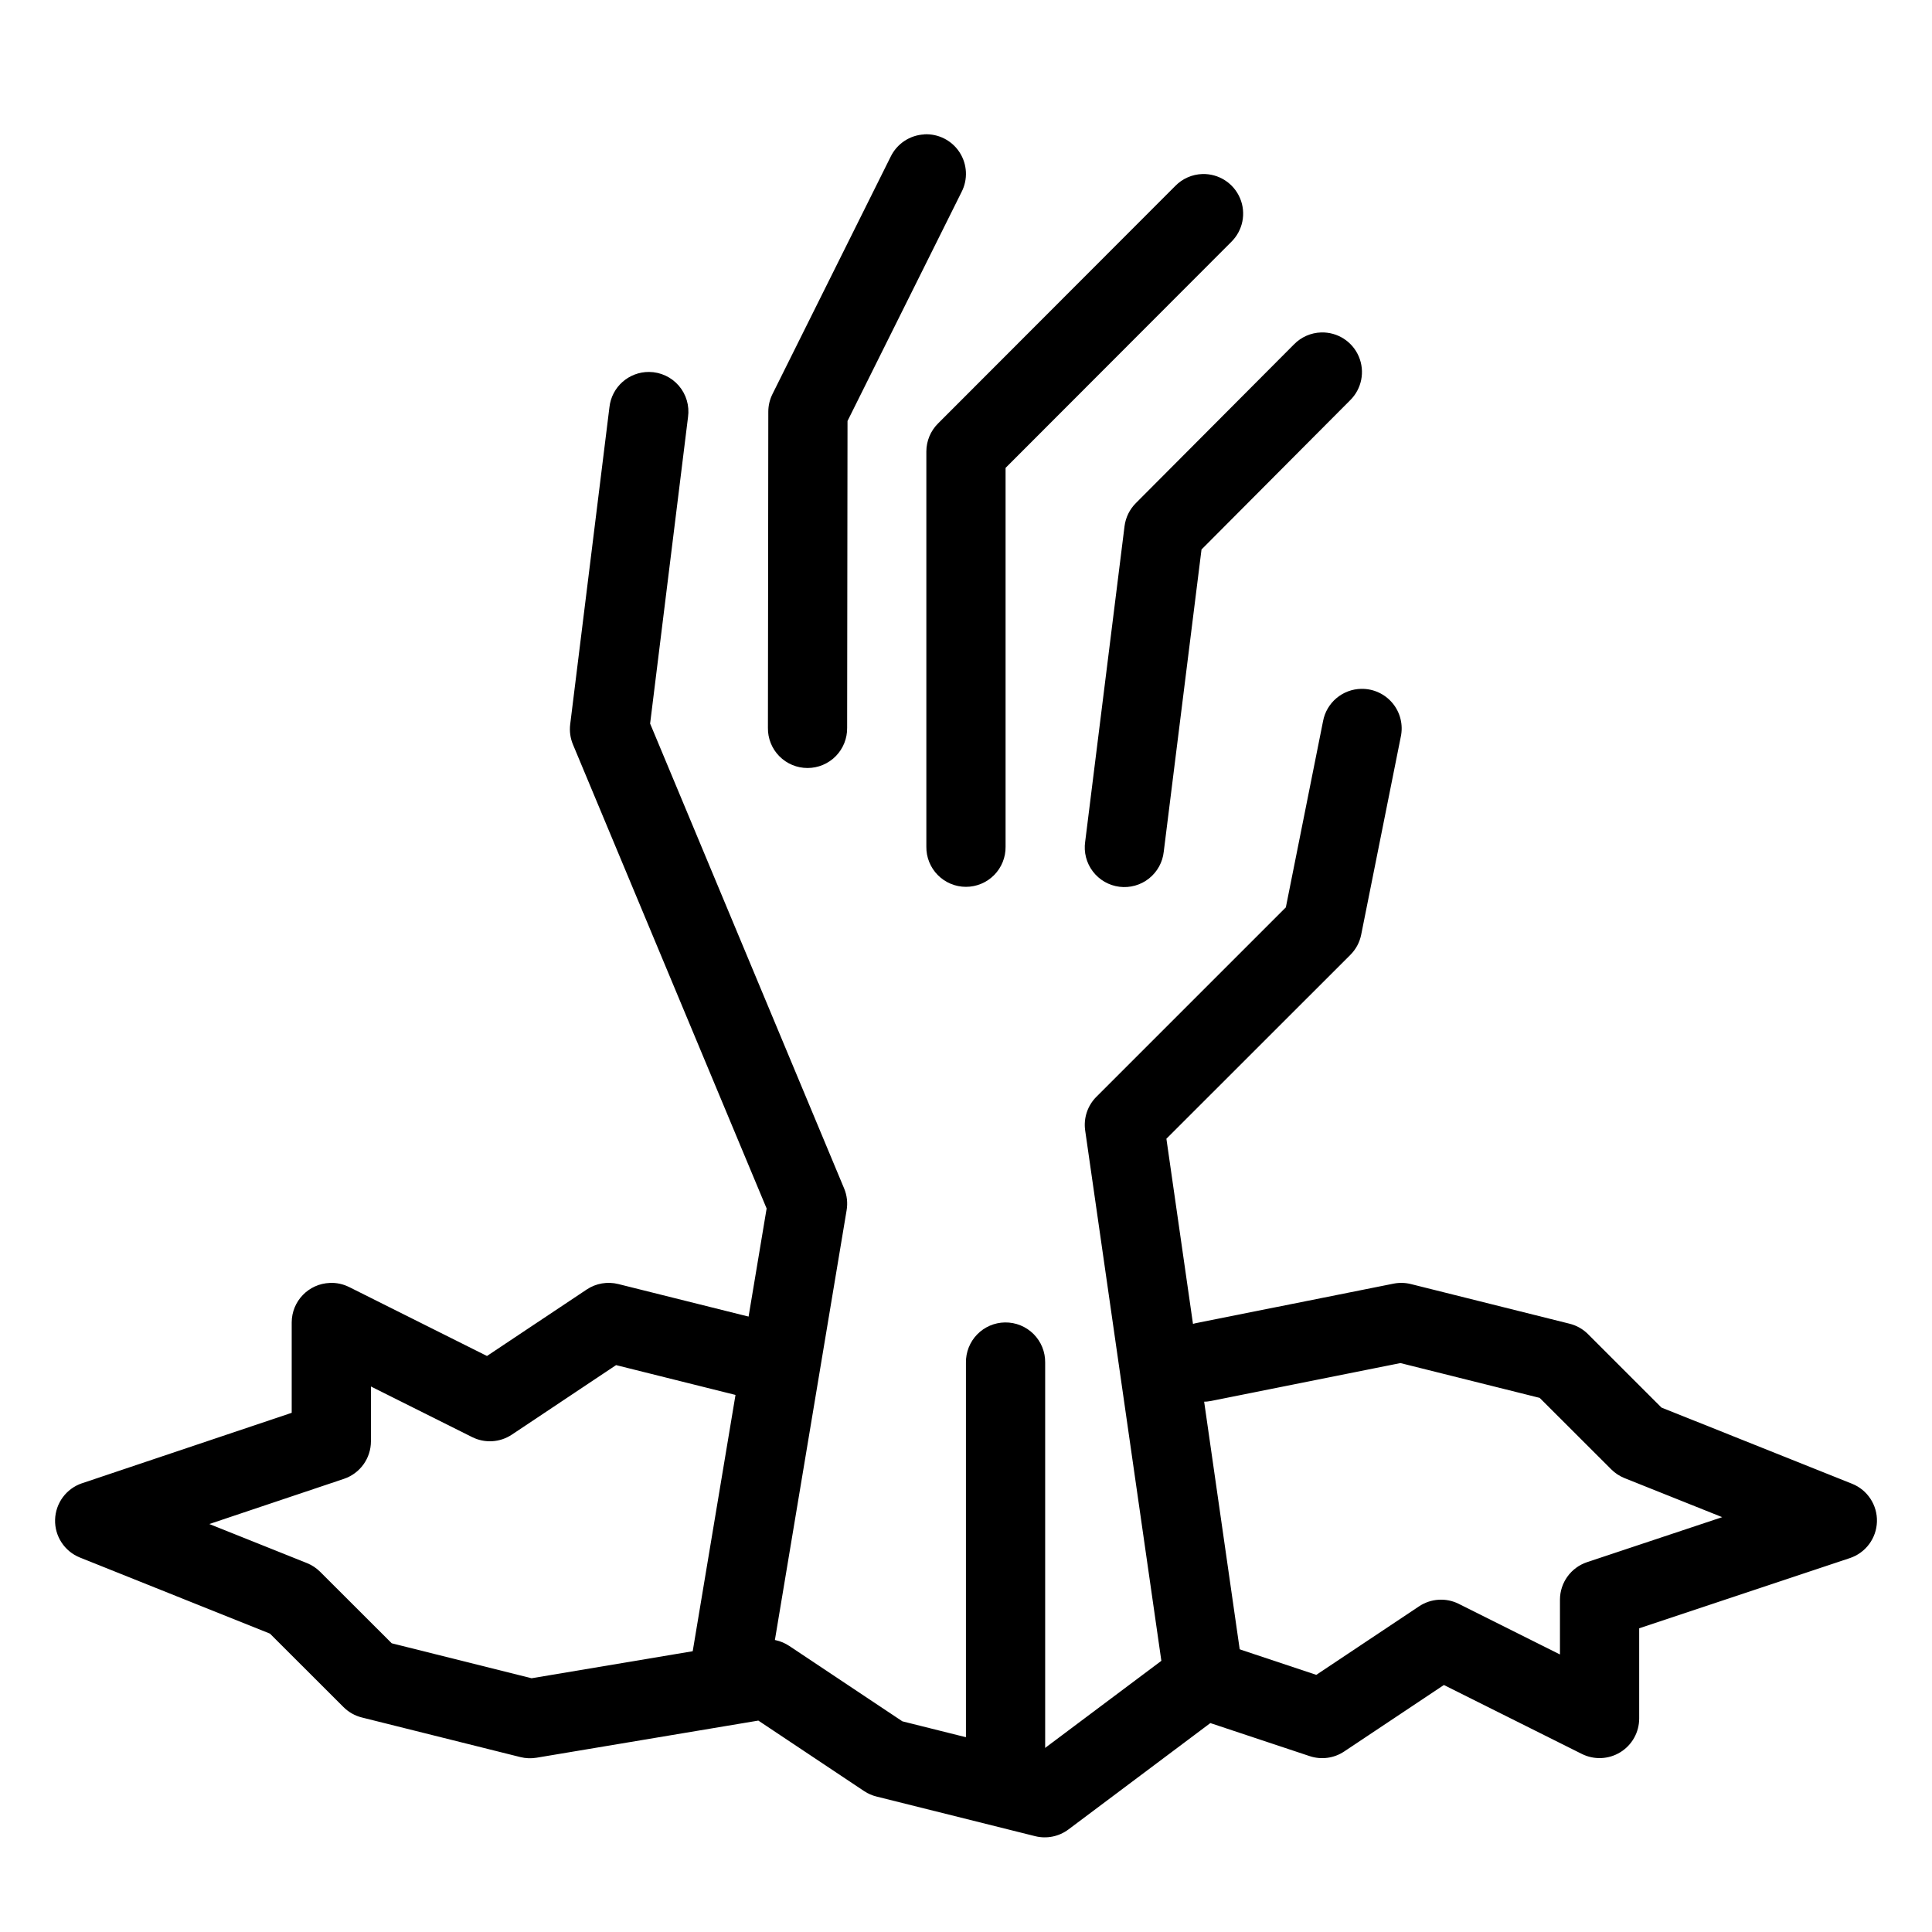
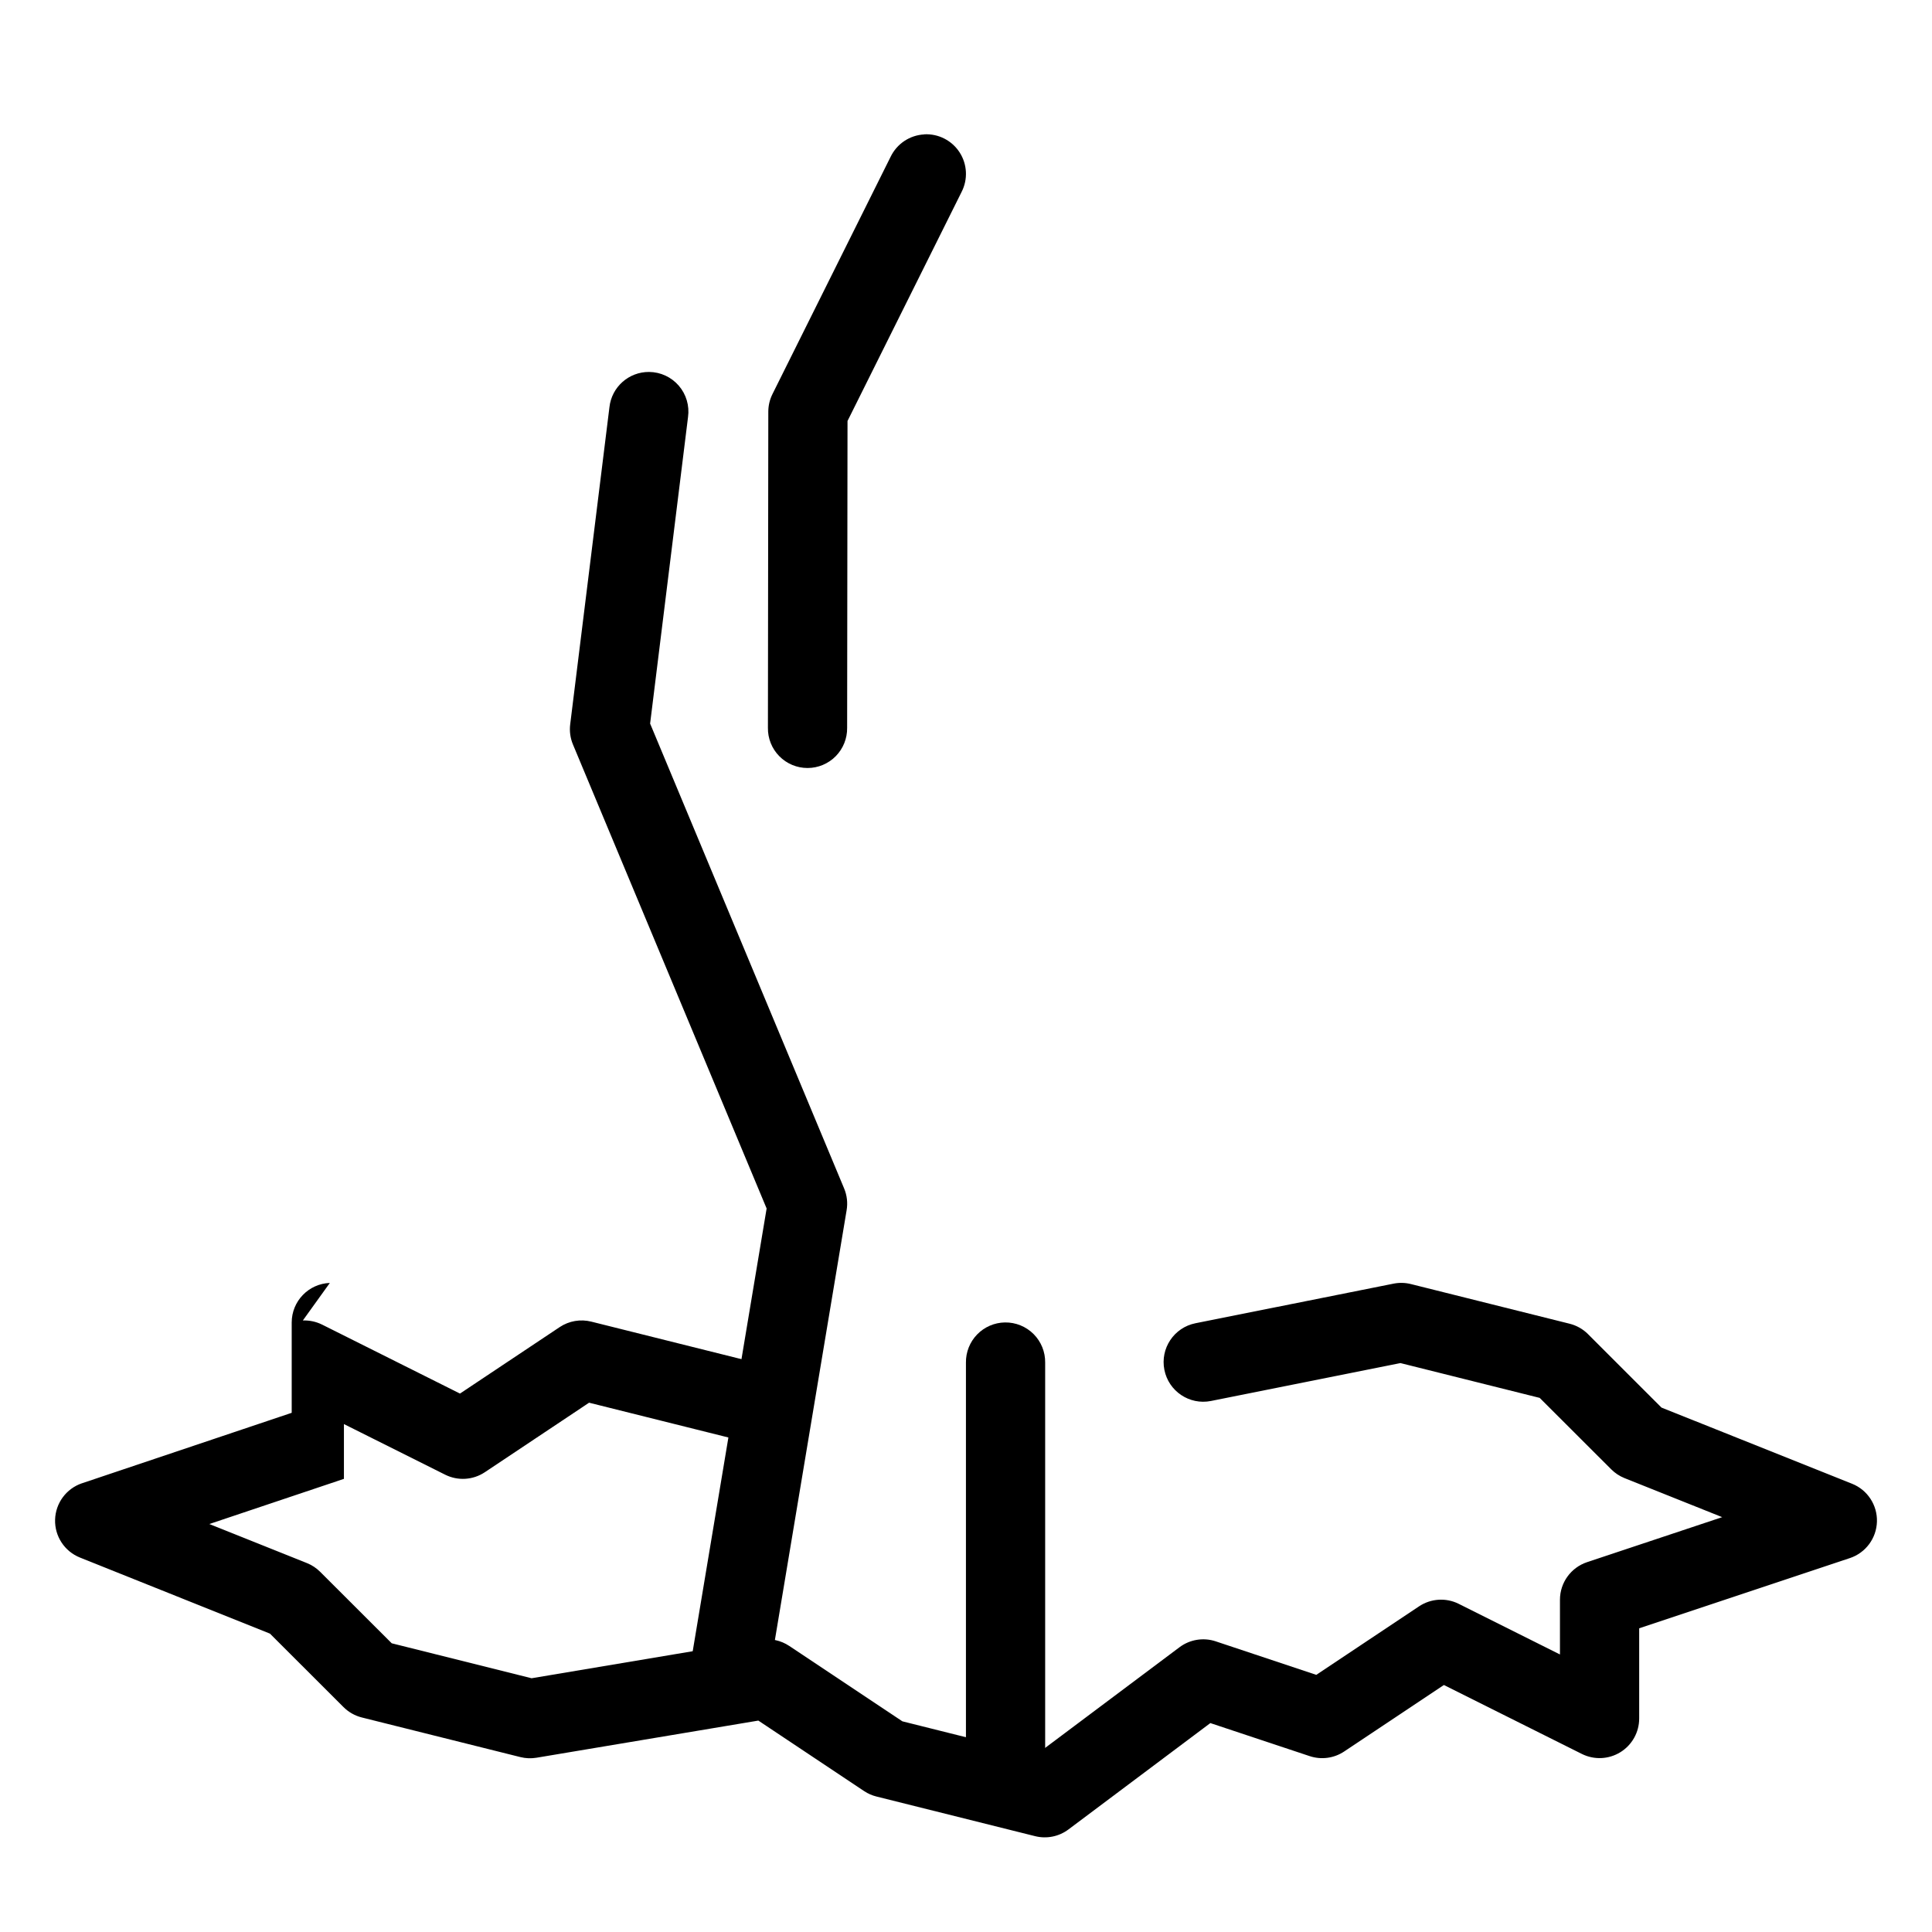
<svg xmlns="http://www.w3.org/2000/svg" fill="#000000" width="800px" height="800px" version="1.1" viewBox="144 144 512 512">
  <g fill-rule="evenodd">
-     <path d="m231.41 483.99c-5.637 0.211-10.098 4.836-10.105 10.473v23.945l-55.578 18.676-0.004-0.004c-4.156 1.41-7 5.258-7.125 9.648-0.125 4.391 2.5 8.391 6.574 10.031l50.371 20.172 19.477 19.453c1.344 1.348 3.031 2.305 4.879 2.766l42.008 10.496c1.402 0.352 2.859 0.406 4.285 0.168l58.777-9.84 28.047 18.695c1 0.664 2.109 1.148 3.277 1.434l42.008 10.496c3.07 0.773 6.324 0.117 8.855-1.781l37.598-28.184 26.305 8.75h0.004c3.07 1.027 6.445 0.582 9.141-1.211l26.445-17.629 36.555 18.266c3.258 1.625 7.121 1.453 10.215-0.461 3.094-1.91 4.981-5.289 4.981-8.93v-23.902l55.848-18.613-0.004 0.004c4.176-1.398 7.035-5.25 7.164-9.652 0.129-4.398-2.504-8.41-6.59-10.047l-50.516-20.191-19.477-19.473v-0.004c-1.348-1.34-3.035-2.289-4.879-2.746l-42.008-10.496c-1.508-0.383-3.086-0.426-4.613-0.125l-52.504 10.496c-5.688 1.133-9.383 6.66-8.25 12.352 1.133 5.688 6.66 9.383 12.352 8.25l50.207-10.043 36.902 9.223 18.965 18.941c1 1 2.191 1.785 3.504 2.316l25.895 10.352-35.816 11.93c-4.277 1.43-7.168 5.43-7.176 9.941v14.516l-26.816-13.406v-0.004c-3.367-1.684-7.379-1.434-10.516 0.652l-27.246 18.164-26.633-8.875v-0.004c-3.266-1.086-6.859-0.504-9.613 1.559l-38.031 28.492-35.406-8.855-29.992-19.988v0.004c-2.219-1.477-4.914-2.059-7.547-1.621l-60.727 10.188-37.066-9.266-18.965-18.941 0.004 0.004c-1-1-2.191-1.789-3.504-2.316l-25.871-10.352 35.672-11.973h-0.004c4.281-1.438 7.16-5.449 7.156-9.961v-14.516l26.816 13.406c3.367 1.691 7.379 1.445 10.516-0.641l27.637-18.43 37.516 9.367 0.004 0.004c2.734 0.785 5.676 0.426 8.141-0.996 2.469-1.426 4.25-3.789 4.941-6.551 0.688-2.762 0.227-5.688-1.281-8.102-1.508-2.414-3.934-4.113-6.719-4.707l-42.008-10.496c-2.863-0.719-5.902-0.199-8.363 1.434l-26.445 17.629-36.555-18.285v0.004c-1.578-0.785-3.324-1.156-5.086-1.09z" />
-     <path d="m494.13 232.1c-2.727 0.078-5.316 1.219-7.219 3.176l-41.906 42.062h0.004c-1.648 1.648-2.703 3.801-2.996 6.113l-10.434 83.633c-0.402 2.789 0.332 5.625 2.043 7.867 1.707 2.242 4.246 3.703 7.043 4.051 2.801 0.352 5.621-0.441 7.828-2.191 2.207-1.754 3.621-4.32 3.914-7.121l10.004-80.07 39.363-39.523c3.094-3.023 4.016-7.629 2.324-11.609-1.691-3.981-5.648-6.516-9.969-6.387z" />
-     <path d="m462.64 190.12c-2.719 0.086-5.297 1.223-7.195 3.176l-62.879 62.953c-1.961 1.961-3.066 4.621-3.074 7.398v104.73c-0.039 2.809 1.051 5.516 3.023 7.516s4.664 3.129 7.473 3.129c2.812 0 5.504-1.129 7.477-3.129s3.062-4.707 3.023-7.516v-100.38l59.801-59.875v-0.004c3.09-3.023 4.016-7.633 2.324-11.609-1.691-3.981-5.648-6.516-9.973-6.387z" />
+     <path d="m231.41 483.99c-5.637 0.211-10.098 4.836-10.105 10.473v23.945l-55.578 18.676-0.004-0.004c-4.156 1.41-7 5.258-7.125 9.648-0.125 4.391 2.5 8.391 6.574 10.031l50.371 20.172 19.477 19.453c1.344 1.348 3.031 2.305 4.879 2.766l42.008 10.496c1.402 0.352 2.859 0.406 4.285 0.168l58.777-9.84 28.047 18.695c1 0.664 2.109 1.148 3.277 1.434l42.008 10.496c3.07 0.773 6.324 0.117 8.855-1.781l37.598-28.184 26.305 8.75h0.004c3.07 1.027 6.445 0.582 9.141-1.211l26.445-17.629 36.555 18.266c3.258 1.625 7.121 1.453 10.215-0.461 3.094-1.91 4.981-5.289 4.981-8.93v-23.902l55.848-18.613-0.004 0.004c4.176-1.398 7.035-5.25 7.164-9.652 0.129-4.398-2.504-8.41-6.59-10.047l-50.516-20.191-19.477-19.473v-0.004c-1.348-1.34-3.035-2.289-4.879-2.746l-42.008-10.496c-1.508-0.383-3.086-0.426-4.613-0.125l-52.504 10.496c-5.688 1.133-9.383 6.66-8.25 12.352 1.133 5.688 6.66 9.383 12.352 8.25l50.207-10.043 36.902 9.223 18.965 18.941c1 1 2.191 1.785 3.504 2.316l25.895 10.352-35.816 11.93c-4.277 1.43-7.168 5.43-7.176 9.941v14.516l-26.816-13.406v-0.004c-3.367-1.684-7.379-1.434-10.516 0.652l-27.246 18.164-26.633-8.875v-0.004c-3.266-1.086-6.859-0.504-9.613 1.559l-38.031 28.492-35.406-8.855-29.992-19.988v0.004c-2.219-1.477-4.914-2.059-7.547-1.621l-60.727 10.188-37.066-9.266-18.965-18.941 0.004 0.004c-1-1-2.191-1.789-3.504-2.316l-25.871-10.352 35.672-11.973h-0.004v-14.516l26.816 13.406c3.367 1.691 7.379 1.445 10.516-0.641l27.637-18.43 37.516 9.367 0.004 0.004c2.734 0.785 5.676 0.426 8.141-0.996 2.469-1.426 4.25-3.789 4.941-6.551 0.688-2.762 0.227-5.688-1.281-8.102-1.508-2.414-3.934-4.113-6.719-4.707l-42.008-10.496c-2.863-0.719-5.902-0.199-8.363 1.434l-26.445 17.629-36.555-18.285v0.004c-1.578-0.785-3.324-1.156-5.086-1.09z" />
    <path d="m388.94 179.62c-3.84 0.199-7.258 2.481-8.922 5.941l-31.305 62.867v0.004c-0.723 1.445-1.102 3.039-1.105 4.652l-0.102 83.801c-0.043 2.809 1.047 5.519 3.019 7.519s4.664 3.125 7.477 3.125c2.809 0 5.5-1.125 7.473-3.125 1.973-2 3.062-4.711 3.023-7.519l0.102-81.32 30.219-60.676c1.723-3.34 1.527-7.348-0.512-10.504-2.043-3.16-5.613-4.984-9.367-4.789z" />
    <path d="m316.02 242.57c-5.391-0.039-9.938 4.008-10.516 9.367l-10.395 84.004v0.004c-0.227 1.809 0.02 3.644 0.719 5.328l51.336 122.99-20.5 122.79h-0.004c-0.492 2.762 0.141 5.602 1.758 7.894 1.613 2.289 4.078 3.84 6.844 4.301 2.766 0.461 5.602-0.199 7.875-1.84 2.273-1.641 3.797-4.121 4.231-6.891l20.992-125.78c0.332-1.949 0.105-3.953-0.656-5.781l-51.418-123.2 10.047-81.238v0.004c0.418-2.996-0.473-6.023-2.449-8.312-1.973-2.289-4.84-3.613-7.863-3.641z" />
-     <path d="m504.77 326.55c-4.992 0.082-9.234 3.664-10.148 8.57l-9.859 49.34-50.207 50.203h-0.004c-2.332 2.332-3.434 5.629-2.973 8.895l21.074 146.71c0.309 2.832 1.754 5.418 4.004 7.164s5.113 2.5 7.934 2.094c2.816-0.402 5.352-1.938 7.016-4.25 1.668-2.309 2.32-5.195 1.816-8l-20.316-141.5 48.754-48.727h-0.004c1.465-1.461 2.465-3.32 2.871-5.348l10.496-52.457c0.672-3.133-0.125-6.398-2.16-8.871-2.039-2.469-5.094-3.879-8.293-3.82z" />
    <path d="m410.32 494.46c-2.785 0.043-5.438 1.191-7.375 3.191s-3.004 4.688-2.961 7.469v104.65c-0.039 2.809 1.051 5.516 3.023 7.516 1.973 2.004 4.664 3.129 7.477 3.129 2.809 0 5.5-1.125 7.473-3.129 1.973-2 3.062-4.707 3.023-7.516v-104.65c0.043-2.84-1.066-5.578-3.074-7.586-2.008-2.008-4.746-3.117-7.586-3.074z" />
  </g>
</svg>